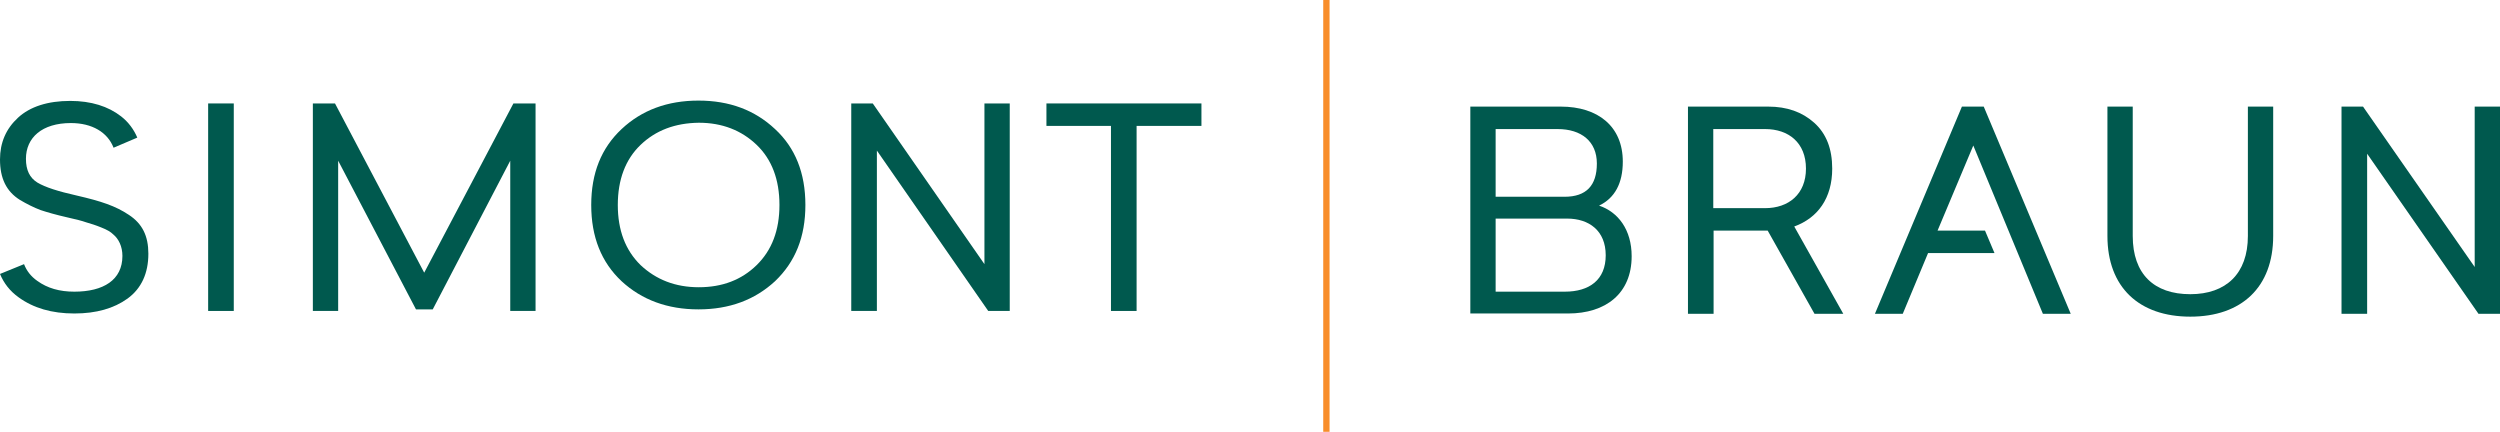
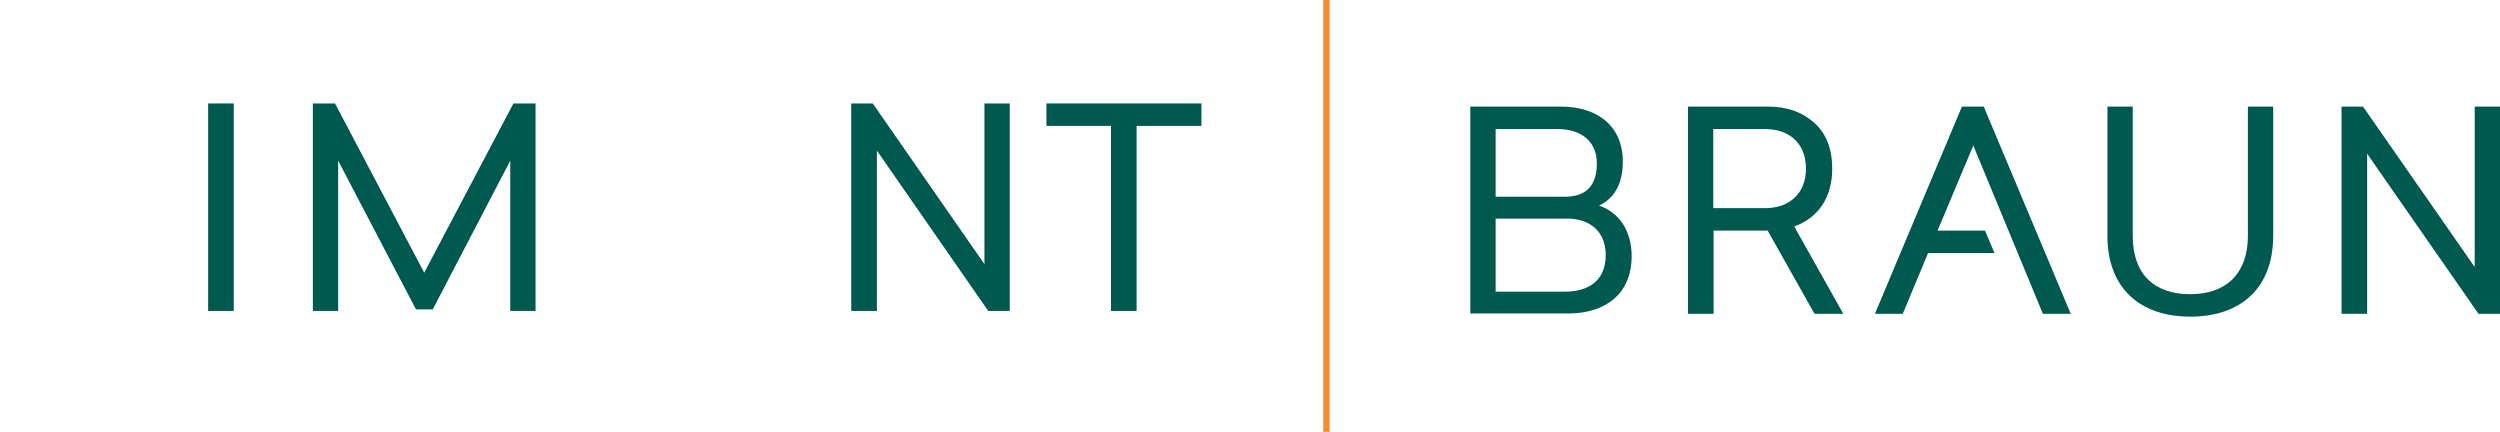
<svg xmlns="http://www.w3.org/2000/svg" x="0px" y="0px" viewBox="0 0 790.3 136.5" style="enable-background:new 0 0 790.3 136.5;" xml:space="preserve">
  <style type="text/css">	.st0{fill:#F88D2A;}	.st1{fill:#00594E;}</style>
  <g id="Calque_1">
    <rect x="418.3" class="st0" width="2" height="136.5" />
    <rect x="65.8" y="32.7" class="st1" width="8.1" height="65.6" />
    <polygon class="st1" points="169.3,98.3 161.3,98.3 161.3,50.8 136.8,97.8 131.5,97.8 106.9,50.8 106.9,98.3 98.9,98.3 98.9,32.7   105.9,32.7 134.1,86.2 162.3,32.7 169.3,32.7  " />
    <g>
-       <path class="st1" d="M202.5,45.8c-4.8,4.6-7.2,11-7.2,19c0,8,2.4,14.3,7.2,19c4.9,4.6,11,7,18.4,7c7.4,0,13.5-2.3,18.3-7   c4.8-4.7,7.2-11,7.2-19c0-8-2.4-14.4-7.2-19c-4.8-4.6-10.9-7-18.3-7C213.4,38.9,207.3,41.2,202.5,45.8 M220.8,31.8   c9.8,0,17.8,3,24.2,9c6.4,5.9,9.6,13.9,9.6,24c0,10.1-3.2,18-9.6,24.1c-6.4,5.9-14.4,8.9-24.2,8.9c-9.8,0-17.9-3-24.3-8.9   c-6.4-6-9.6-14-9.6-24.1c0-10.1,3.2-18,9.6-24C202.9,34.8,211,31.8,220.8,31.8" />
-     </g>
+       </g>
    <polygon class="st1" points="319.2,98.3 312.4,98.3 277.2,47.6 277.2,98.3 269.1,98.3 269.1,32.7 275.9,32.7 311.2,83.5   311.2,32.7 319.2,32.7  " />
    <polygon class="st1" points="379.8,39.8 359.3,39.8 359.3,98.3 351.2,98.3 351.2,39.8 330.8,39.8 330.8,32.7 379.8,32.7  " />
-     <path class="st1" d="M40.7,67.9c-4.2-2.8-8.7-4.3-16.5-6.1c-5.8-1.3-9.9-2.6-12.4-4.1c-2.4-1.5-3.6-3.9-3.6-7.5  c0-6.7,5.1-11.3,14.2-11.3c6.7,0,11.6,2.9,13.5,7.8l7.5-3.2c-1.1-2.6-2.8-4.9-5.1-6.7c-4.1-3.2-9.5-4.9-16.1-4.9  c-7.1,0-12.7,1.8-16.5,5.3C1.9,40.7,0,45.1,0,50.4c0,6,2,10.1,6.3,12.8c2.2,1.3,4.4,2.4,6.5,3.2c2.1,0.7,4.9,1.5,8.4,2.3  c2.7,0.6,4.7,1.1,6.1,1.6c1.4,0.4,3,0.9,4.7,1.6c1.8,0.7,3,1.4,3.8,2.2c1.7,1.4,2.9,3.8,2.9,6.8c0,7.6-6,11.3-15.2,11.3  c-4.7,0-8.5-1.1-11.7-3.4c-2-1.4-3.4-3.2-4.2-5.3L0,86.6c1.2,2.9,3.1,5.4,5.9,7.4c4.7,3.4,10.5,5.1,17.6,5.1  c6.9,0,12.5-1.6,16.8-4.7c4.4-3.2,6.6-8,6.6-14.2C46.9,74.6,45,70.7,40.7,67.9" />
    <path class="st1" d="M472.8,69.1v23.1h21.9c7.7,0,12.9-3.7,12.9-11.5s-5.3-11.6-12.2-11.6H472.8z M472.8,40.8v21.4h21.8  c6.8,0,10.2-3.5,10.2-10.5c0-7-4.9-10.9-12.4-10.9H472.8z M464.8,33.7h28.6c11.7,0,19.6,6.2,19.6,17.4c0,6.8-2.5,11.5-7.5,13.9  c6,2,10.3,7.6,10.3,16c0,11.8-8.2,18.1-20.1,18.1h-30.9V33.7z" />
    <path class="st1" d="M541.6,65.8H558c7.4,0,12.9-4.4,12.9-12.5c0-8.2-5.5-12.5-12.9-12.5h-16.4V65.8z M573.6,99.2l-14.8-26.3h-17.1  v26.3h-8.1V33.7H559c5.9,0,10.7,1.7,14.5,5.1c3.8,3.4,5.7,8.2,5.7,14.5c0,9.4-4.6,15.6-12,18.3l15.5,27.6H573.6z" />
    <g>
-       <path class="st1" d="M718.6,33.7v40.9c0,16.2-10,25.5-26.2,25.5c-16.2,0-26.2-9.3-26.2-25.5V33.7h8v40.9c0,12,6.7,18.4,18.2,18.4   c11.3,0,18.2-6.5,18.2-18.4V33.7H718.6z" />
+       <path class="st1" d="M718.6,33.7v40.9c0,16.2-10,25.5-26.2,25.5c-16.2,0-26.2-9.3-26.2-25.5V33.7h8v40.9c0,12,6.7,18.4,18.2,18.4   c11.3,0,18.2-6.5,18.2-18.4V33.7H718.6" />
    </g>
    <polygon class="st1" points="782.3,33.7 782.3,84.4 747,33.7 740.2,33.7 740.2,99.2 748.3,99.2 748.3,48.6 783.5,99.2 790.3,99.2   790.3,33.7  " />
    <polygon class="st1" points="645.8,99.2 654.6,99.2 627.1,33.7 620.2,33.7 592.7,99.2 601.5,99.2 609.5,80 630.5,80 627.5,72.9   612.5,72.9 623.8,46  " />
  </g>
  <g id="Calque_2" />
</svg>